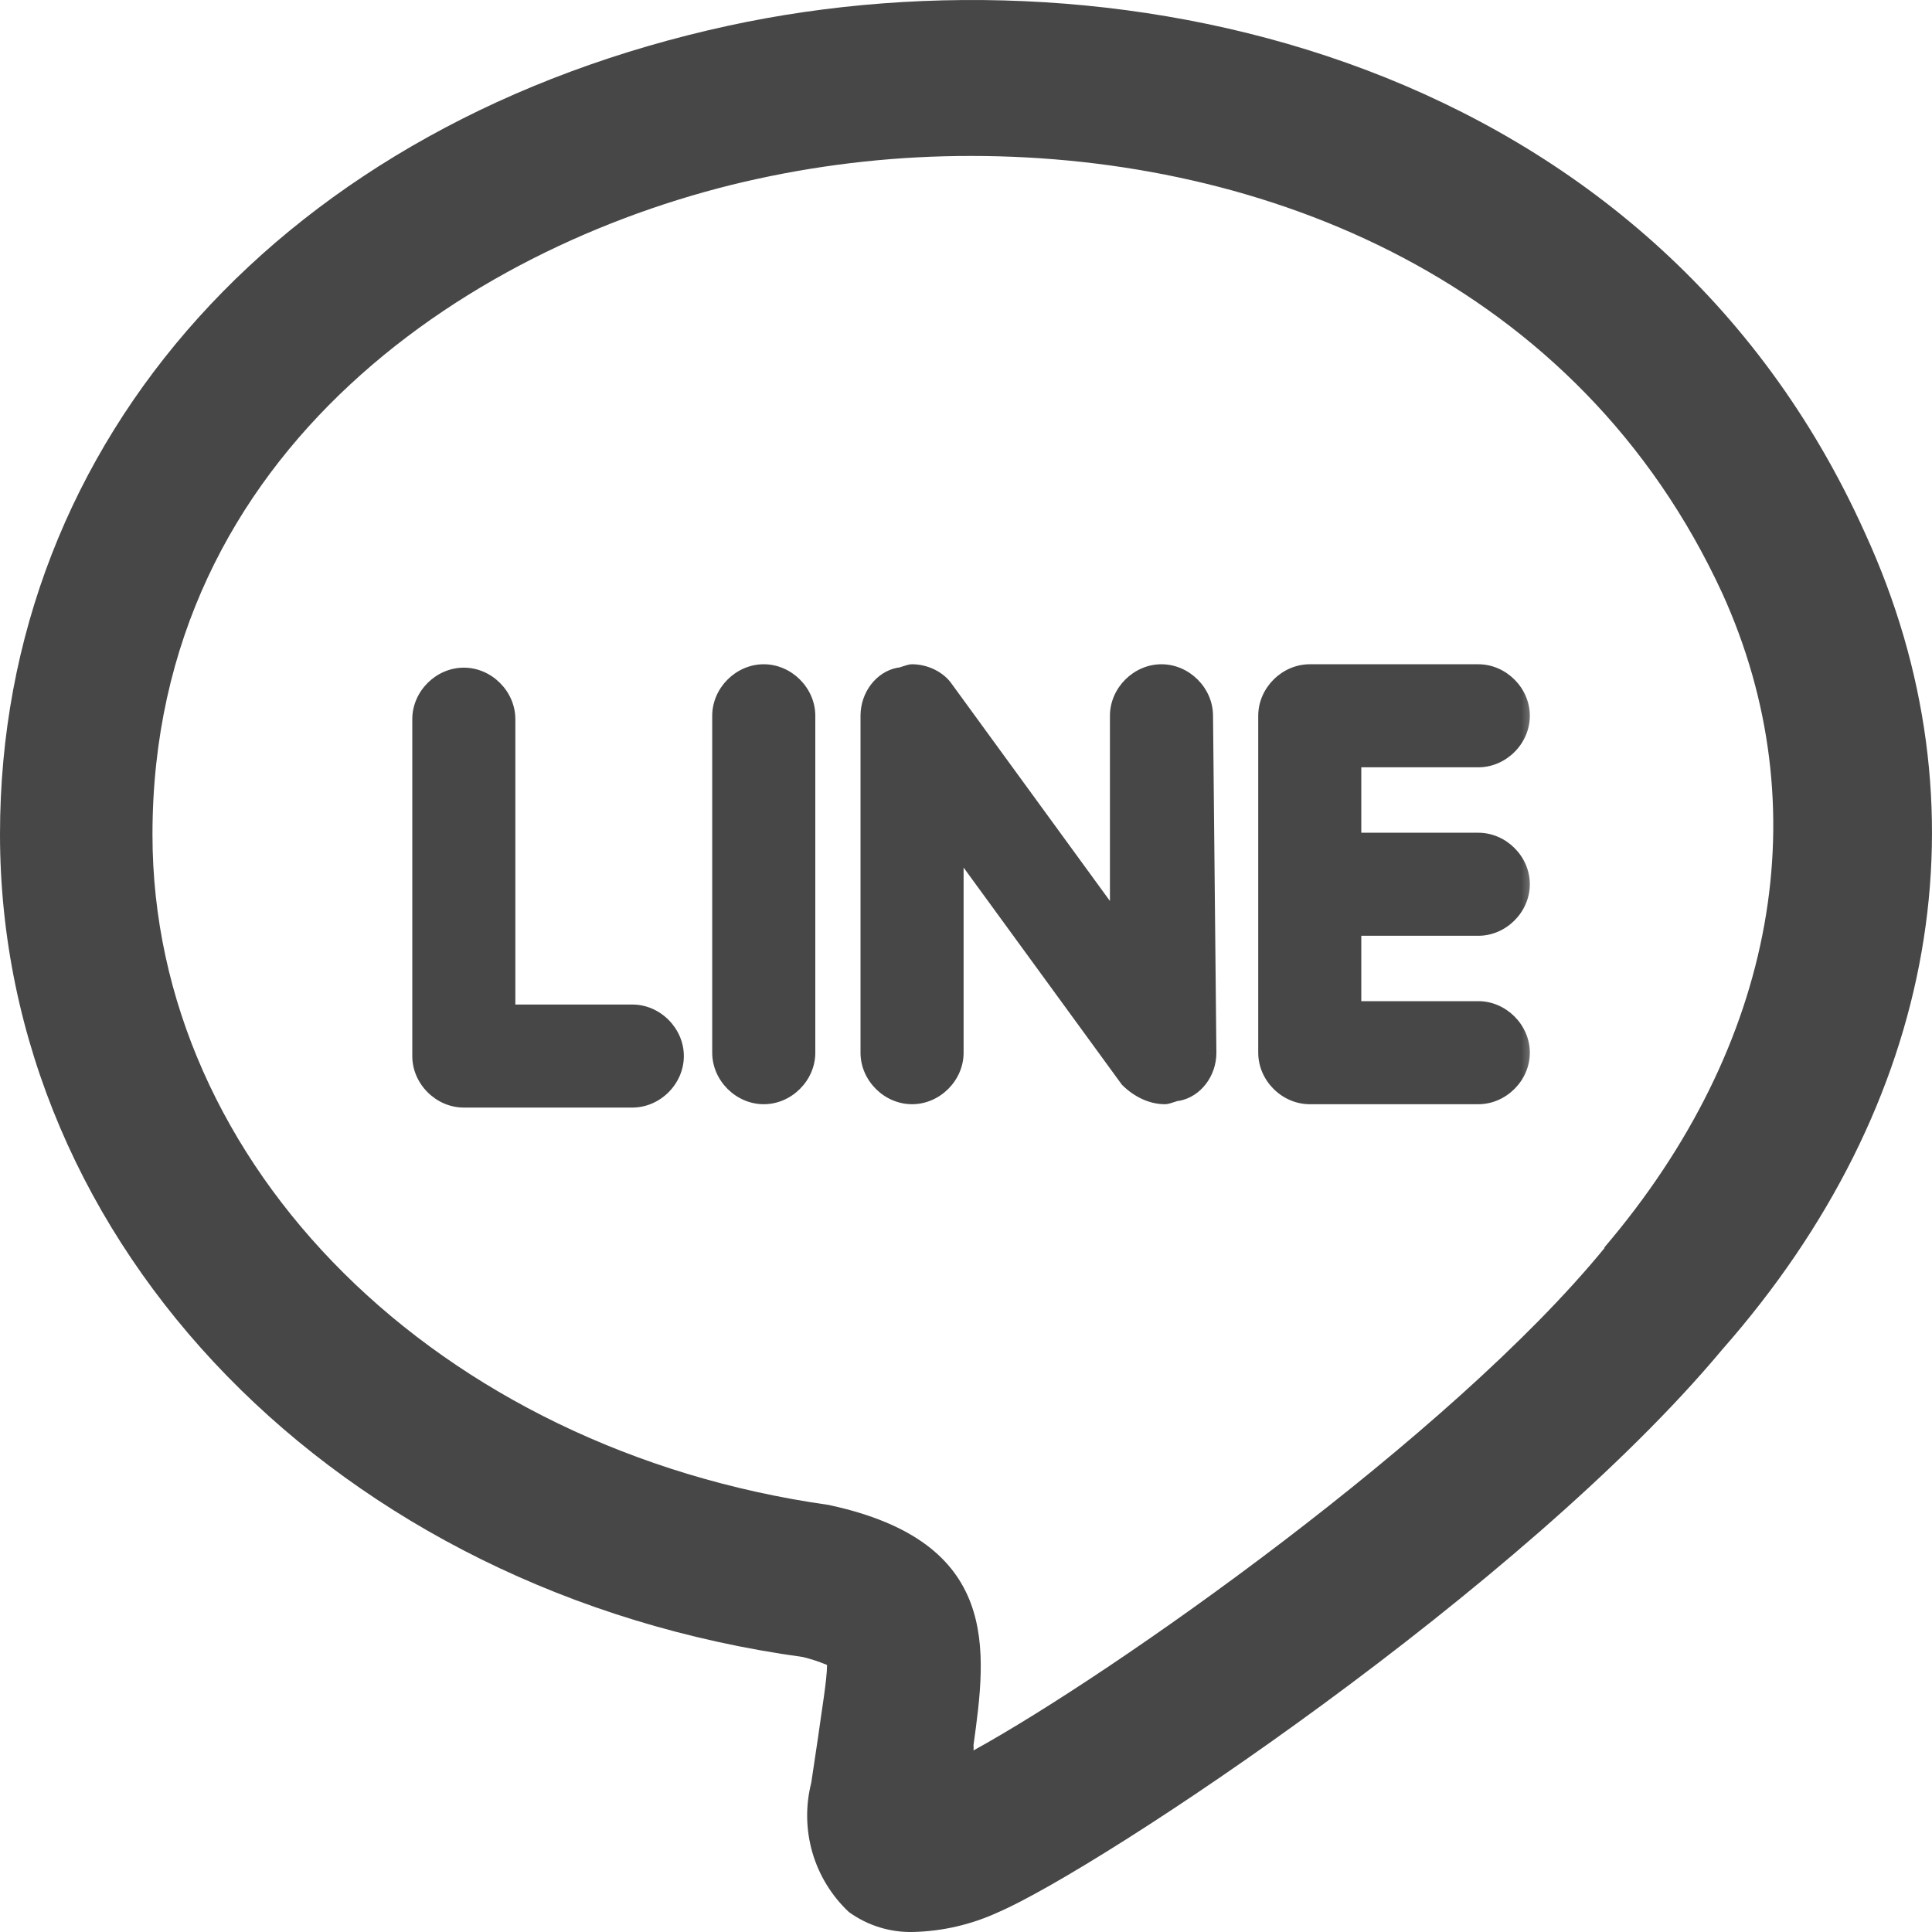
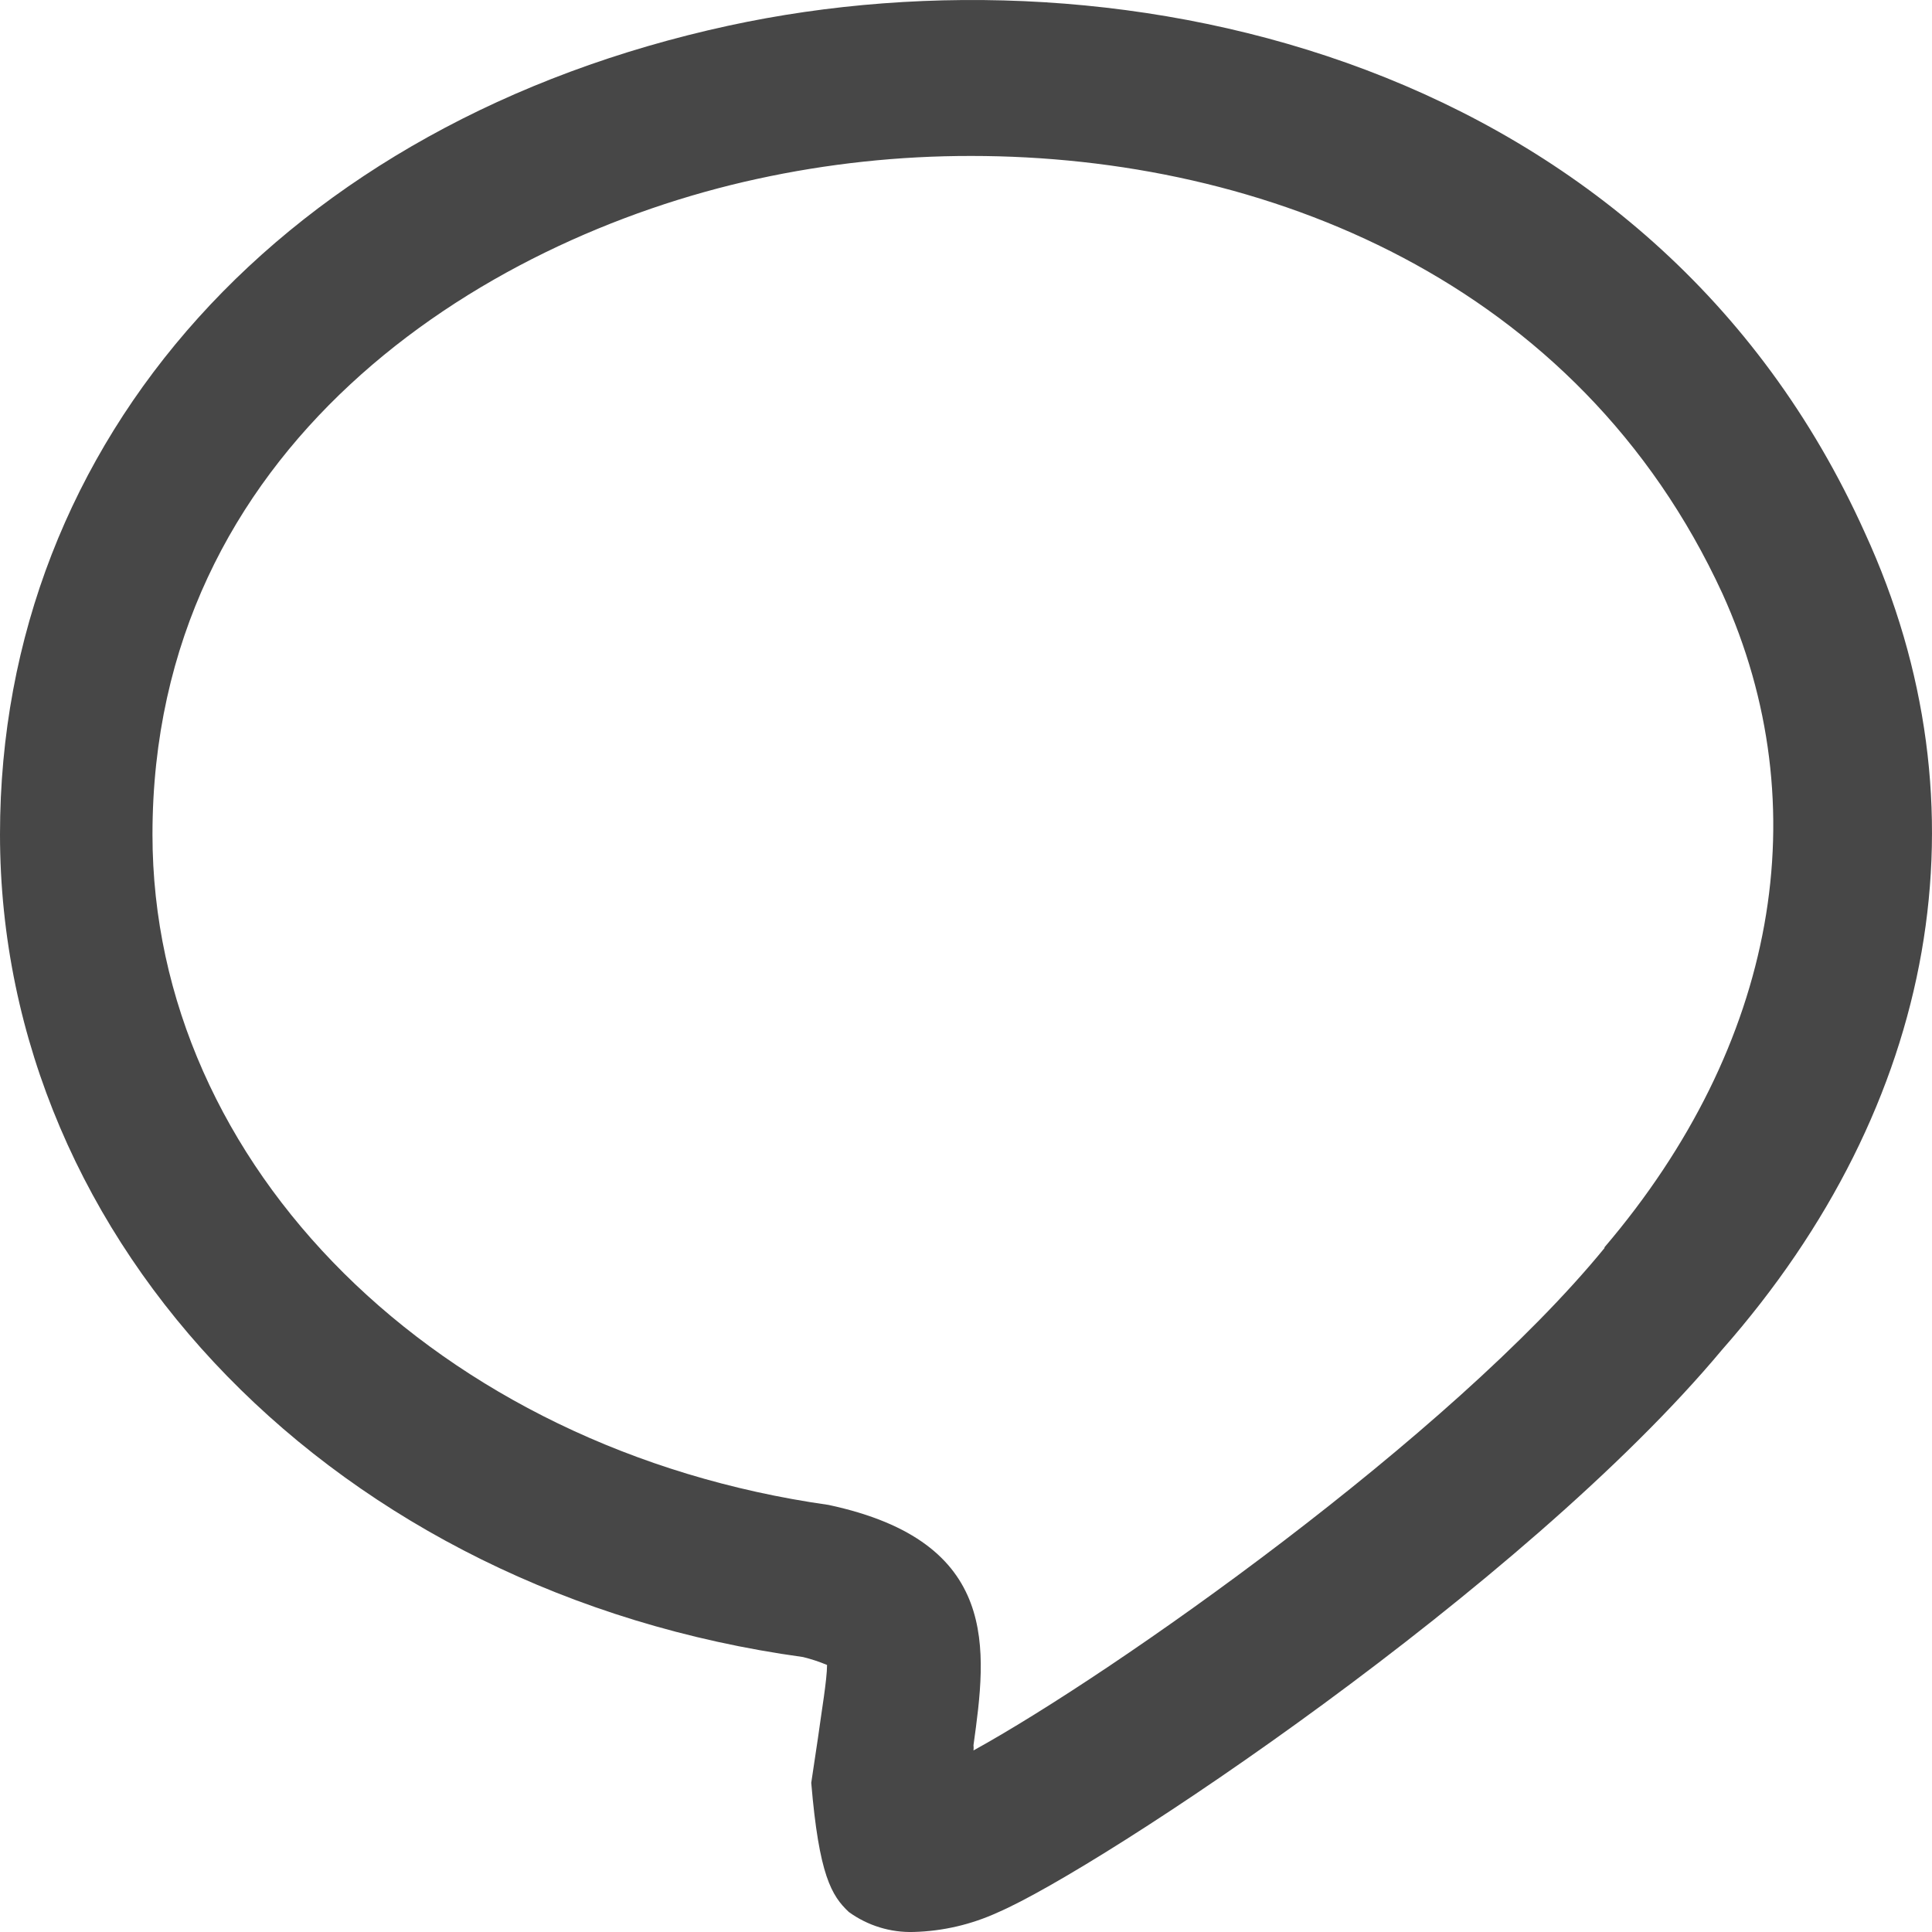
<svg xmlns="http://www.w3.org/2000/svg" width="50" height="50" viewBox="0 0 50 50" fill="none">
  <mask id="path-1-outside-1_295_662" maskUnits="userSpaceOnUse" x="9.87" y="16.391" width="30" height="13" fill="black">
-     <rect fill="white" x="9.87" y="16.391" width="30" height="13" />
    <path fill-rule="evenodd" clip-rule="evenodd" d="M12.004 28.464H16.365C16.975 28.464 17.499 27.941 17.499 27.331C17.499 26.72 16.975 26.197 16.365 26.197H13.137V18.612C13.137 18.001 12.614 17.478 12.004 17.478C11.393 17.478 10.87 18.001 10.87 18.612V27.331C10.87 27.941 11.393 28.464 12.004 28.464ZM19.766 28.377C20.377 28.377 20.9 27.854 20.9 27.243V18.524C20.9 17.914 20.377 17.391 19.766 17.391C19.156 17.391 18.633 17.914 18.633 18.524V27.243C18.633 27.854 19.156 28.377 19.766 28.377ZM30.495 28.29C30.931 28.202 31.28 27.766 31.28 27.243L31.193 18.524C31.193 17.914 30.669 17.391 30.059 17.391C29.448 17.391 28.925 17.914 28.925 18.524V23.93L24.476 17.827C24.302 17.566 23.953 17.391 23.604 17.391C23.561 17.391 23.495 17.413 23.43 17.435C23.364 17.456 23.299 17.478 23.255 17.478C22.819 17.566 22.47 18.001 22.47 18.524V27.243C22.47 27.854 22.994 28.377 23.604 28.377C24.215 28.377 24.738 27.854 24.738 27.243V21.838L29.186 27.941C29.448 28.202 29.797 28.377 30.146 28.377C30.19 28.377 30.255 28.355 30.32 28.333C30.386 28.311 30.451 28.29 30.495 28.29ZM39.392 22.884C39.392 22.274 38.868 21.75 38.258 21.75H35.031V19.658H38.258C38.868 19.658 39.392 19.135 39.392 18.524C39.392 17.914 38.868 17.391 38.258 17.391H33.897C33.286 17.391 32.763 17.914 32.763 18.524V27.243C32.763 27.854 33.286 28.377 33.897 28.377H38.258C38.868 28.377 39.392 27.854 39.392 27.243C39.392 26.633 38.868 26.11 38.258 26.11H35.031V24.017H38.258C38.868 24.017 39.392 23.494 39.392 22.884Z" />
  </mask>
-   <path fill-rule="evenodd" clip-rule="evenodd" d="M12.004 28.464H16.365C16.975 28.464 17.499 27.941 17.499 27.331C17.499 26.72 16.975 26.197 16.365 26.197H13.137V18.612C13.137 18.001 12.614 17.478 12.004 17.478C11.393 17.478 10.87 18.001 10.87 18.612V27.331C10.87 27.941 11.393 28.464 12.004 28.464ZM19.766 28.377C20.377 28.377 20.9 27.854 20.9 27.243V18.524C20.9 17.914 20.377 17.391 19.766 17.391C19.156 17.391 18.633 17.914 18.633 18.524V27.243C18.633 27.854 19.156 28.377 19.766 28.377ZM30.495 28.29C30.931 28.202 31.28 27.766 31.28 27.243L31.193 18.524C31.193 17.914 30.669 17.391 30.059 17.391C29.448 17.391 28.925 17.914 28.925 18.524V23.93L24.476 17.827C24.302 17.566 23.953 17.391 23.604 17.391C23.561 17.391 23.495 17.413 23.43 17.435C23.364 17.456 23.299 17.478 23.255 17.478C22.819 17.566 22.47 18.001 22.47 18.524V27.243C22.47 27.854 22.994 28.377 23.604 28.377C24.215 28.377 24.738 27.854 24.738 27.243V21.838L29.186 27.941C29.448 28.202 29.797 28.377 30.146 28.377C30.19 28.377 30.255 28.355 30.32 28.333C30.386 28.311 30.451 28.29 30.495 28.29ZM39.392 22.884C39.392 22.274 38.868 21.75 38.258 21.75H35.031V19.658H38.258C38.868 19.658 39.392 19.135 39.392 18.524C39.392 17.914 38.868 17.391 38.258 17.391H33.897C33.286 17.391 32.763 17.914 32.763 18.524V27.243C32.763 27.854 33.286 28.377 33.897 28.377H38.258C38.868 28.377 39.392 27.854 39.392 27.243C39.392 26.633 38.868 26.11 38.258 26.11H35.031V24.017H38.258C38.868 24.017 39.392 23.494 39.392 22.884Z" fill="#474747" />
-   <path d="M13.137 26.197H12.937V26.397H13.137V26.197ZM31.28 27.244H31.48L31.48 27.241L31.28 27.244ZM30.495 28.29V28.49H30.515L30.534 28.486L30.495 28.29ZM31.193 18.525H30.993L30.993 18.527L31.193 18.525ZM28.925 23.93L28.763 24.048L29.125 24.544V23.93H28.925ZM24.476 17.827L24.31 17.938L24.315 17.945L24.476 17.827ZM23.43 17.435L23.366 17.245L23.366 17.245L23.43 17.435ZM23.255 17.479V17.279H23.235L23.216 17.282L23.255 17.479ZM24.738 21.838L24.9 21.72L24.538 21.224V21.838H24.738ZM29.186 27.941L29.025 28.059L29.034 28.072L29.045 28.082L29.186 27.941ZM35.03 21.751H34.83V21.951H35.03V21.751ZM35.03 19.658V19.458H34.83V19.658H35.03ZM35.03 26.11H34.83V26.31H35.03V26.11ZM35.03 24.018V23.818H34.83V24.018H35.03ZM16.365 28.264H12.004V28.664H16.365V28.264ZM17.299 27.331C17.299 27.831 16.865 28.264 16.365 28.264V28.664C17.086 28.664 17.698 28.052 17.698 27.331H17.299ZM16.365 26.397C16.865 26.397 17.299 26.831 17.299 27.331H17.698C17.698 26.61 17.086 25.997 16.365 25.997V26.397ZM13.137 26.397H16.365V25.997H13.137V26.397ZM12.937 18.612V26.197H13.337V18.612H12.937ZM12.004 17.678C12.504 17.678 12.937 18.112 12.937 18.612H13.337C13.337 17.891 12.724 17.279 12.004 17.279V17.678ZM11.07 18.612C11.07 18.112 11.503 17.678 12.004 17.678V17.279C11.283 17.279 10.67 17.891 10.67 18.612H11.07ZM11.07 27.331V18.612H10.67V27.331H11.07ZM12.004 28.264C11.503 28.264 11.07 27.831 11.07 27.331H10.67C10.67 28.052 11.283 28.664 12.004 28.664V28.264ZM20.7 27.244C20.7 27.743 20.267 28.177 19.766 28.177V28.577C20.487 28.577 21.1 27.964 21.1 27.244H20.7ZM20.7 18.525V27.244H21.1V18.525H20.7ZM19.766 17.591C20.267 17.591 20.7 18.025 20.7 18.525H21.1C21.1 17.804 20.487 17.191 19.766 17.191V17.591ZM18.832 18.525C18.832 18.025 19.266 17.591 19.766 17.591V17.191C19.045 17.191 18.432 17.804 18.432 18.525H18.832ZM18.832 27.244V18.525H18.432V27.244H18.832ZM19.766 28.177C19.266 28.177 18.832 27.743 18.832 27.244H18.432C18.432 27.964 19.045 28.577 19.766 28.577V28.177ZM31.08 27.244C31.08 27.683 30.787 28.027 30.456 28.094L30.534 28.486C31.075 28.378 31.48 27.85 31.48 27.244H31.08ZM30.993 18.527L31.08 27.245L31.48 27.241L31.393 18.523L30.993 18.527ZM30.059 17.591C30.559 17.591 30.993 18.025 30.993 18.525H31.393C31.393 17.804 30.78 17.191 30.059 17.191V17.591ZM29.125 18.525C29.125 18.025 29.558 17.591 30.059 17.591V17.191C29.338 17.191 28.725 17.804 28.725 18.525H29.125ZM29.125 23.93V18.525H28.725V23.93H29.125ZM24.315 17.945L28.763 24.048L29.086 23.813L24.638 17.709L24.315 17.945ZM23.604 17.591C23.895 17.591 24.177 17.739 24.31 17.938L24.643 17.716C24.427 17.392 24.011 17.191 23.604 17.191V17.591ZM23.493 17.625C23.527 17.613 23.554 17.604 23.578 17.598C23.589 17.595 23.597 17.593 23.603 17.592C23.609 17.591 23.609 17.591 23.604 17.591V17.191C23.555 17.191 23.506 17.203 23.473 17.212C23.436 17.222 23.398 17.235 23.366 17.245L23.493 17.625ZM23.255 17.678C23.305 17.678 23.353 17.667 23.387 17.658C23.423 17.648 23.462 17.635 23.493 17.625L23.366 17.245C23.332 17.256 23.305 17.265 23.282 17.272C23.27 17.275 23.262 17.277 23.256 17.278C23.25 17.279 23.25 17.279 23.255 17.279V17.678ZM22.67 18.525C22.67 18.085 22.963 17.741 23.294 17.675L23.216 17.282C22.675 17.39 22.27 17.918 22.27 18.525H22.67ZM22.67 27.244V18.525H22.27V27.244H22.67ZM23.604 28.177C23.104 28.177 22.67 27.743 22.67 27.244H22.27C22.27 27.964 22.883 28.577 23.604 28.577V28.177ZM24.538 27.244C24.538 27.743 24.104 28.177 23.604 28.177V28.577C24.325 28.577 24.938 27.964 24.938 27.244H24.538ZM24.538 21.838V27.244H24.938V21.838H24.538ZM29.348 27.823L24.9 21.72L24.576 21.956L29.025 28.059L29.348 27.823ZM30.146 28.177C29.862 28.177 29.561 28.033 29.328 27.8L29.045 28.082C29.335 28.372 29.732 28.577 30.146 28.577V28.177ZM30.257 28.144C30.223 28.155 30.196 28.164 30.172 28.17C30.161 28.174 30.153 28.175 30.147 28.176C30.141 28.177 30.141 28.177 30.146 28.177V28.577C30.195 28.577 30.244 28.566 30.278 28.556C30.314 28.546 30.352 28.534 30.384 28.523L30.257 28.144ZM30.495 28.09C30.445 28.09 30.397 28.101 30.363 28.11C30.327 28.12 30.289 28.133 30.257 28.144L30.384 28.523C30.418 28.512 30.445 28.503 30.468 28.496C30.48 28.493 30.488 28.491 30.494 28.49C30.5 28.489 30.5 28.49 30.495 28.49V28.09ZM38.258 21.951C38.758 21.951 39.192 22.384 39.192 22.884H39.592C39.592 22.163 38.979 21.551 38.258 21.551V21.951ZM35.03 21.951H38.258V21.551H35.03V21.951ZM34.83 19.658V21.751H35.23V19.658H34.83ZM38.258 19.458H35.03V19.858H38.258V19.458ZM39.192 18.525C39.192 19.024 38.758 19.458 38.258 19.458V19.858C38.979 19.858 39.592 19.246 39.592 18.525H39.192ZM38.258 17.591C38.758 17.591 39.192 18.025 39.192 18.525H39.592C39.592 17.804 38.979 17.191 38.258 17.191V17.591ZM33.897 17.591H38.258V17.191H33.897V17.591ZM32.963 18.525C32.963 18.025 33.396 17.591 33.897 17.591V17.191C33.176 17.191 32.563 17.804 32.563 18.525H32.963ZM32.963 27.244V18.525H32.563V27.244H32.963ZM33.897 28.177C33.396 28.177 32.963 27.743 32.963 27.244H32.563C32.563 27.964 33.176 28.577 33.897 28.577V28.177ZM38.258 28.177H33.897V28.577H38.258V28.177ZM39.192 27.244C39.192 27.743 38.758 28.177 38.258 28.177V28.577C38.979 28.577 39.592 27.964 39.592 27.244H39.192ZM38.258 26.31C38.758 26.31 39.192 26.744 39.192 27.244H39.592C39.592 26.523 38.979 25.91 38.258 25.91V26.31ZM35.03 26.31H38.258V25.91H35.03V26.31ZM34.83 24.018V26.11H35.23V24.018H34.83ZM38.258 23.818H35.03V24.218H38.258V23.818ZM39.192 22.884C39.192 23.384 38.758 23.818 38.258 23.818V24.218C38.979 24.218 39.592 23.605 39.592 22.884H39.192Z" fill="#474747" mask="url(#path-1-outside-1_295_662)" />
-   <path d="M48.26 13.782C42.768 1.59 29.16 -1.568 18.857 0.664C7.407 3.149 0 11.355 0 21.589C0 32.251 8.748 41.227 20.782 42.884C20.994 42.936 21.202 43.004 21.404 43.089C21.404 43.469 21.258 44.317 21.17 44.97L20.995 46.139C20.844 46.733 20.855 47.356 21.025 47.944C21.196 48.532 21.522 49.063 21.967 49.482C22.455 49.836 23.047 50.018 23.649 49.999C24.401 49.979 25.142 49.806 25.826 49.492C28.47 48.352 39.434 41.081 44.567 34.931C50.156 28.586 51.516 20.867 48.26 13.782ZM41.524 32.3C37.539 37.173 28.791 43.322 25.194 45.301C25.199 45.256 25.199 45.21 25.194 45.165C25.535 42.699 25.914 39.902 21.442 38.947C11.324 37.514 3.946 30.175 3.946 21.599C3.946 11.589 12.374 6.2 19.596 4.63C21.416 4.233 23.273 4.034 25.136 4.036C32.737 4.036 40.853 7.281 44.576 15.361C47.084 20.887 45.976 27.056 41.524 32.28V32.3Z" fill="#474747" />
+   <path d="M48.26 13.782C42.768 1.59 29.16 -1.568 18.857 0.664C7.407 3.149 0 11.355 0 21.589C0 32.251 8.748 41.227 20.782 42.884C20.994 42.936 21.202 43.004 21.404 43.089C21.404 43.469 21.258 44.317 21.17 44.97L20.995 46.139C21.196 48.532 21.522 49.063 21.967 49.482C22.455 49.836 23.047 50.018 23.649 49.999C24.401 49.979 25.142 49.806 25.826 49.492C28.47 48.352 39.434 41.081 44.567 34.931C50.156 28.586 51.516 20.867 48.26 13.782ZM41.524 32.3C37.539 37.173 28.791 43.322 25.194 45.301C25.199 45.256 25.199 45.21 25.194 45.165C25.535 42.699 25.914 39.902 21.442 38.947C11.324 37.514 3.946 30.175 3.946 21.599C3.946 11.589 12.374 6.2 19.596 4.63C21.416 4.233 23.273 4.034 25.136 4.036C32.737 4.036 40.853 7.281 44.576 15.361C47.084 20.887 45.976 27.056 41.524 32.28V32.3Z" fill="#474747" />
</svg>